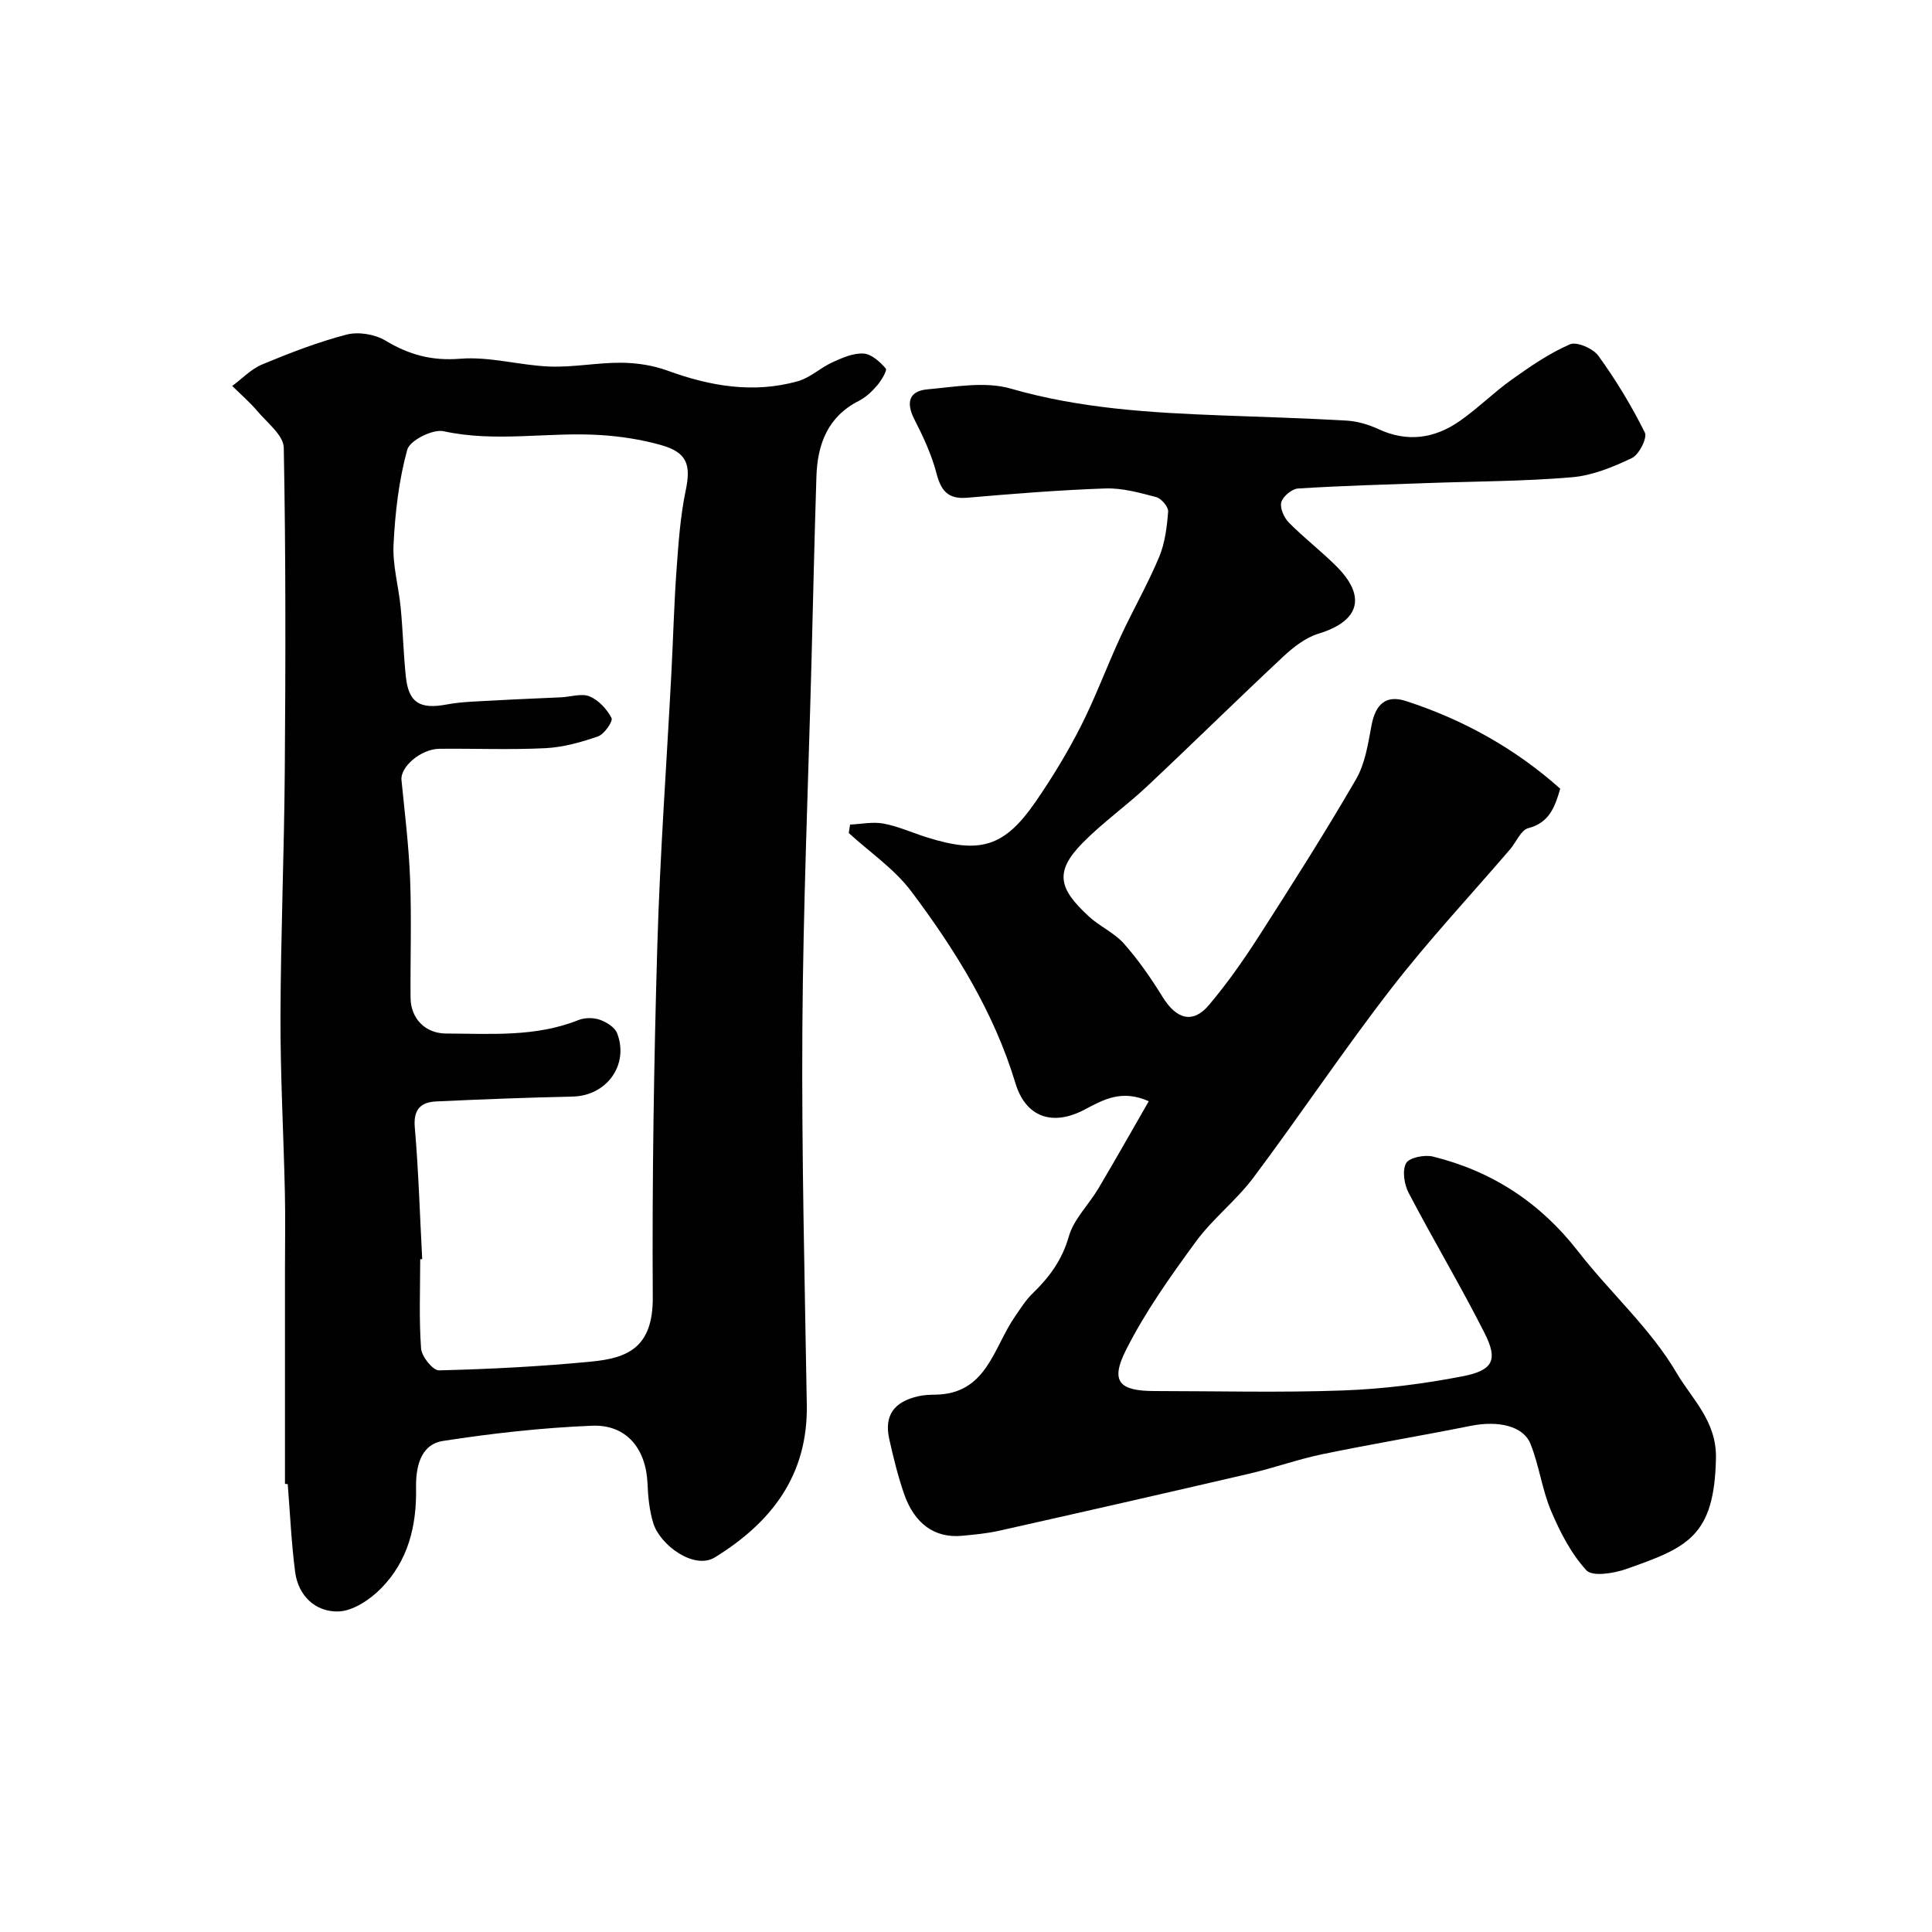
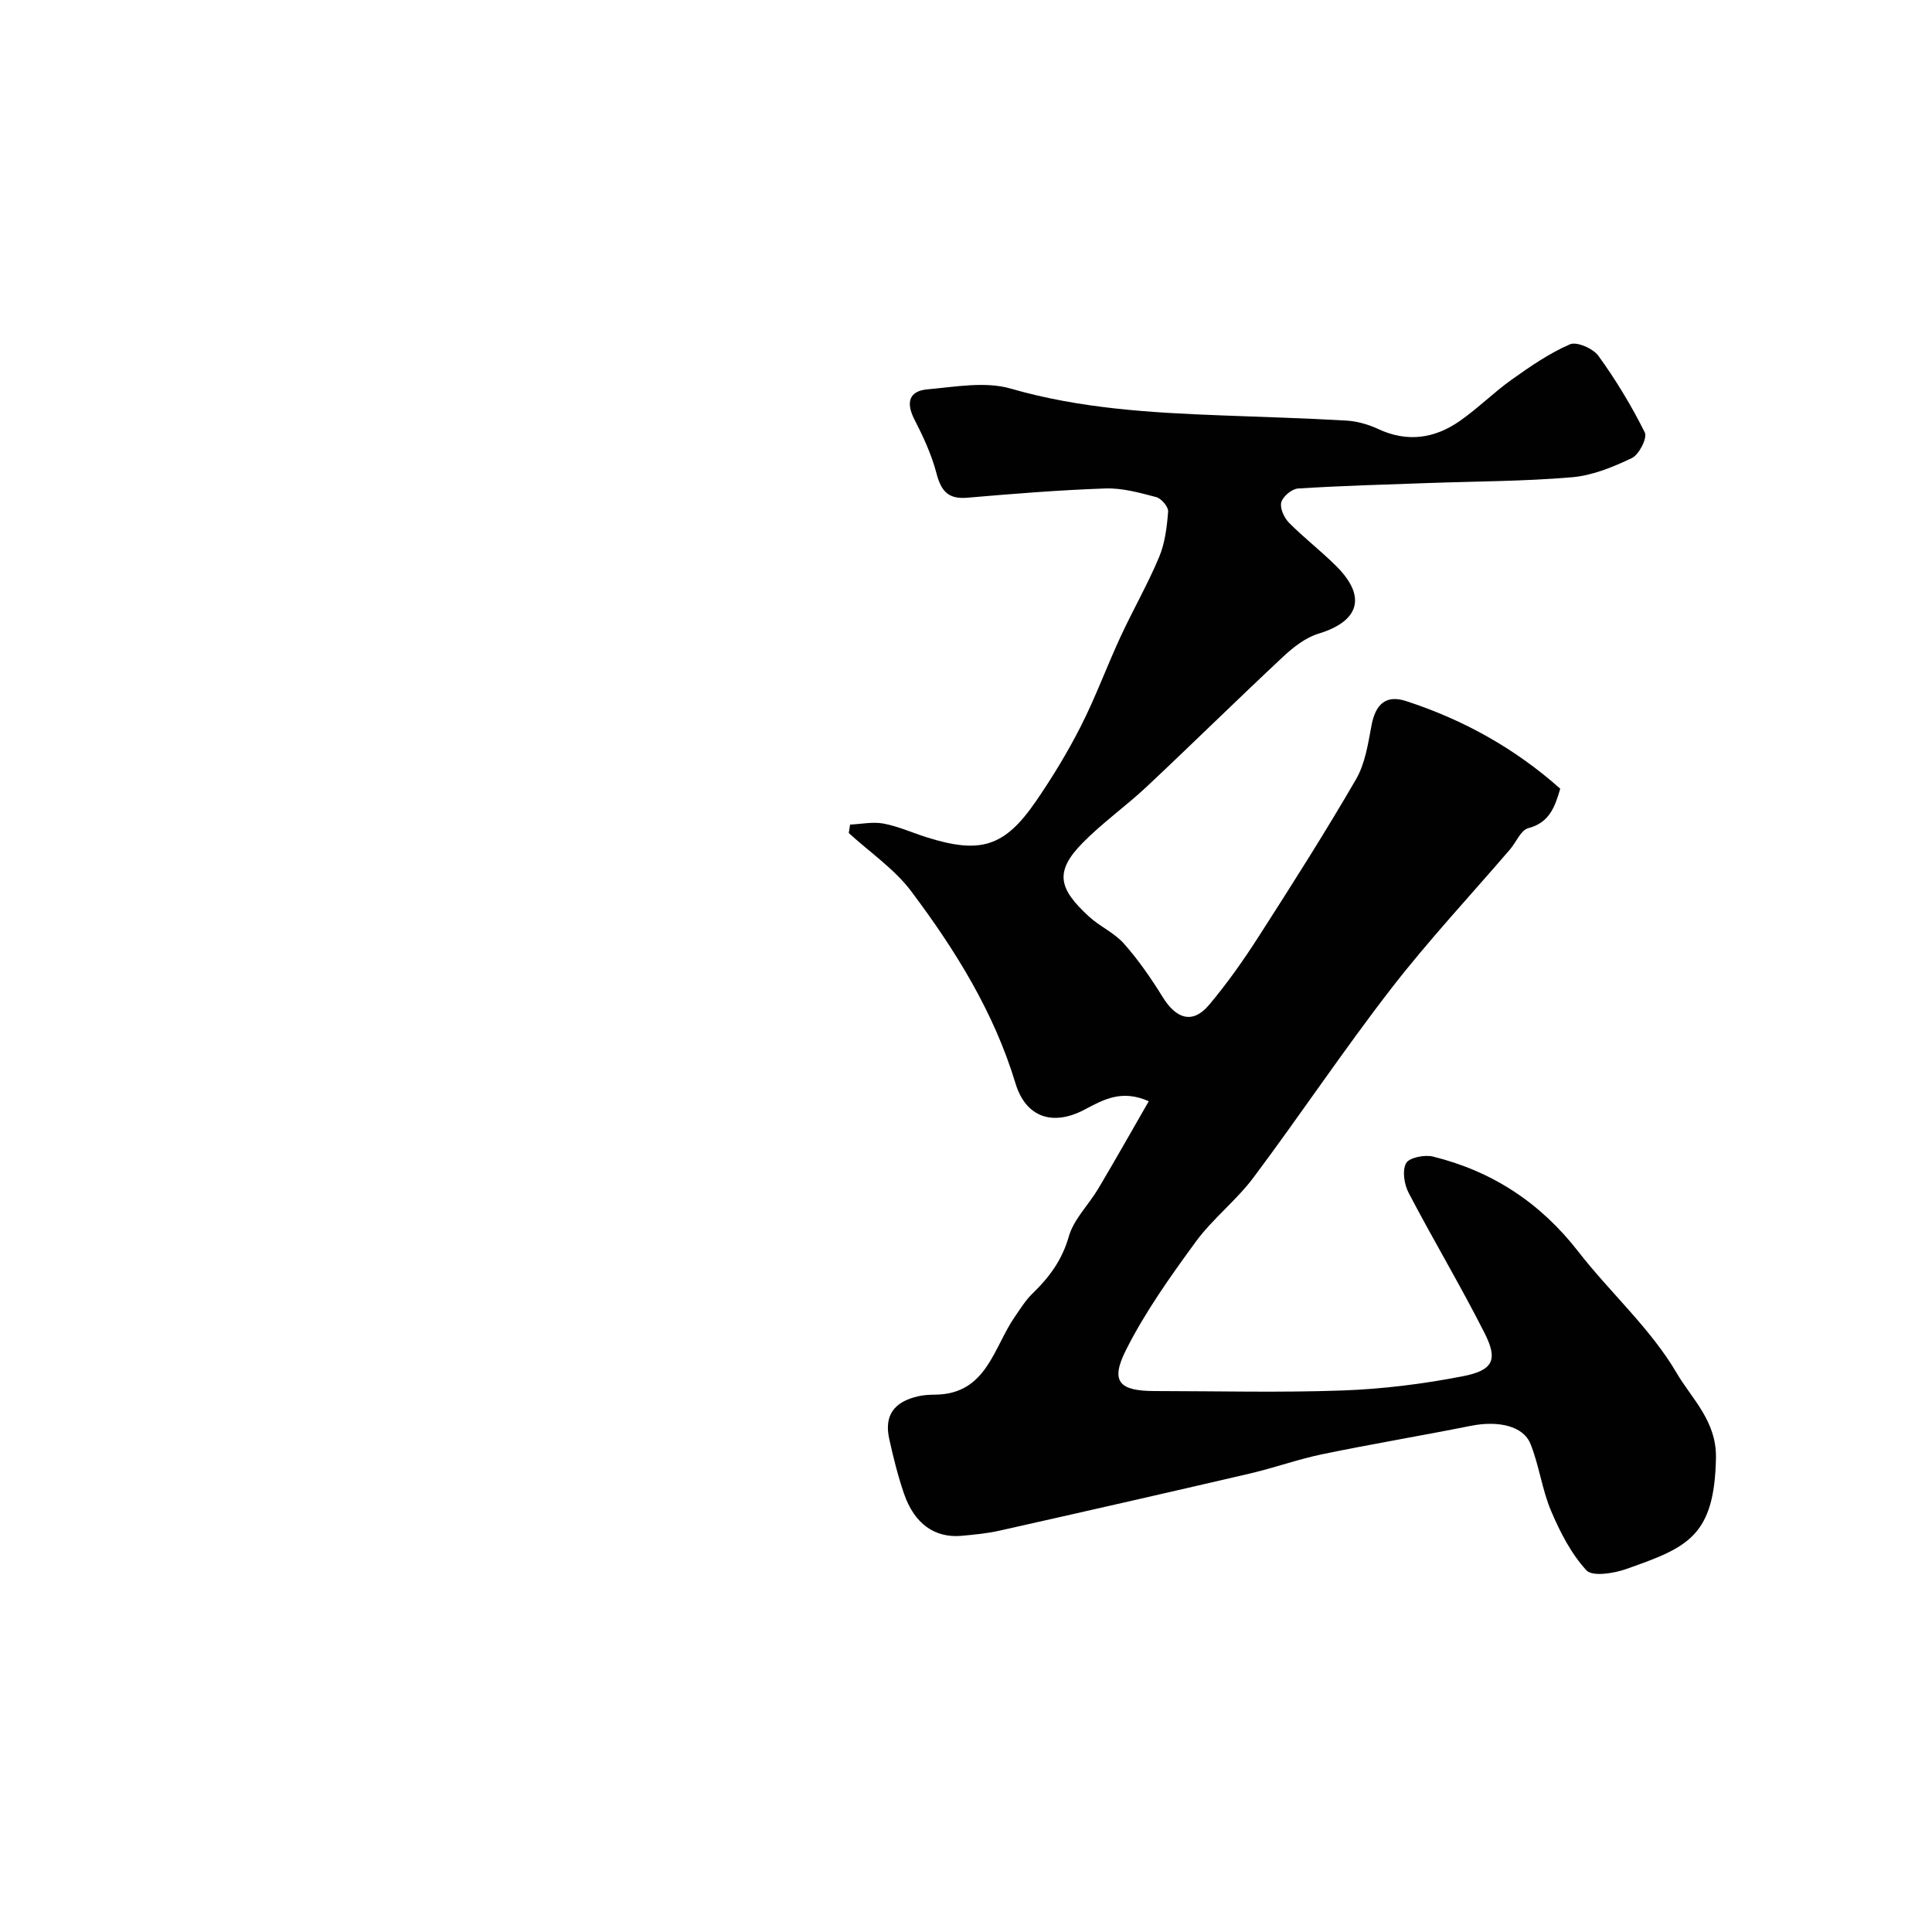
<svg xmlns="http://www.w3.org/2000/svg" enable-background="new 0 0 400 400" viewBox="0 0 400 400">
  <g fill="#010102">
-     <path d="m59 307.22c0-14.76 0-29.52 0-44.28 0-5.36.1-10.73-.02-16.09-.27-12.1-.94-24.2-.91-36.29.05-16.93.76-33.86.89-50.79.17-22.36.22-44.73-.21-67.08-.05-2.57-3.44-5.17-5.48-7.59-1.57-1.86-3.45-3.47-5.19-5.19 2.06-1.52 3.93-3.52 6.23-4.47 5.7-2.37 11.5-4.62 17.46-6.17 2.45-.63 5.84-.07 8.02 1.24 4.9 2.94 9.6 4.24 15.52 3.76 6.09-.49 12.34 1.39 18.54 1.62 4.92.18 9.87-.83 14.8-.79 3.21.03 6.57.54 9.57 1.64 8.84 3.23 17.77 4.76 26.96 2.19 2.56-.72 4.71-2.81 7.2-3.94 2.03-.92 4.32-1.93 6.42-1.79 1.64.11 3.4 1.71 4.59 3.1.34.4-.94 2.51-1.82 3.54-1.05 1.23-2.33 2.42-3.75 3.15-6.49 3.3-8.58 9.02-8.79 15.71-.41 12.76-.69 25.53-1.02 38.29-.67 25.36-1.73 50.72-1.89 76.09-.16 25.92.49 51.85.92 77.78.24 14.57-7.28 24.32-19.02 31.57-4.31 2.66-11.36-2.53-12.76-7.06-.81-2.62-1.09-5.47-1.2-8.23-.31-7.21-4.36-12.25-11.49-11.96-10.31.42-20.64 1.57-30.84 3.15-4.88.76-5.66 5.77-5.59 9.78.14 7.93-1.69 15.09-7.23 20.73-2.31 2.35-5.87 4.74-8.92 4.8-4.63.1-8.23-3.19-8.88-8.16-.79-6.03-1.05-12.14-1.54-18.21-.2-.02-.39-.03-.57-.05zm28.41-46.53c-.14.01-.27.01-.41.02 0 6.17-.27 12.35.18 18.49.12 1.66 2.45 4.55 3.7 4.52 10.53-.26 21.07-.8 31.56-1.82 7.42-.72 12.78-2.84 12.71-13.3-.15-24.26.23-48.54.94-72.8.55-18.82 1.92-37.61 2.91-56.41.37-7.1.55-14.21 1.06-21.3.4-5.54.78-11.14 1.91-16.55 1.11-5.31.32-7.89-5.19-9.42-4.05-1.13-8.31-1.79-12.52-2.05-10.77-.68-21.58 1.58-32.42-.79-2.24-.49-6.99 1.9-7.52 3.82-1.75 6.33-2.51 13.03-2.84 19.62-.22 4.34 1.06 8.74 1.48 13.12.46 4.75.57 9.54 1.07 14.28.57 5.4 2.94 6.77 8.43 5.74 3.21-.6 6.53-.64 9.81-.83 4.64-.27 9.29-.44 13.94-.66 1.98-.1 4.22-.87 5.86-.19 1.87.78 3.6 2.65 4.54 4.48.34.66-1.48 3.33-2.77 3.79-3.49 1.22-7.2 2.26-10.88 2.45-7.31.37-14.66.05-21.99.13-3.86.04-8.12 3.77-7.85 6.46.68 6.85 1.53 13.7 1.79 20.57.31 8.15.03 16.33.09 24.5.03 4.33 3.06 7.41 7.36 7.42 9.21.03 18.5.77 27.38-2.78 1.3-.52 3.1-.54 4.42-.08 1.4.48 3.15 1.57 3.62 2.82 2.49 6.56-2.2 12.93-9.18 13.09-9.42.21-18.85.57-28.26 1.01-3.22.15-4.79 1.63-4.46 5.39.78 9.06 1.05 18.17 1.53 27.26z" />
    <path d="m323.03 163.29c-1.14 3.97-2.35 7.06-6.63 8.18-1.53.4-2.48 2.89-3.75 4.37-8.25 9.61-16.93 18.89-24.67 28.9-9.86 12.74-18.82 26.18-28.48 39.08-3.55 4.74-8.43 8.49-11.92 13.26-5.26 7.19-10.5 14.55-14.48 22.47-3.27 6.51-1.37 8.44 5.94 8.45 13 .01 26.01.35 38.98-.12 8.31-.3 16.66-1.35 24.83-2.94 6.34-1.24 7.32-3.4 4.5-8.97-4.96-9.8-10.61-19.25-15.7-28.99-.92-1.75-1.37-4.6-.54-6.14.62-1.17 3.82-1.81 5.55-1.39 12.26 3.02 22.24 9.55 30.07 19.63 6.64 8.56 15.02 15.98 20.41 25.2 3.09 5.29 8.28 9.91 8.13 17.59-.31 16.25-5.9 18.53-18.61 22.99-2.57.9-6.97 1.6-8.21.26-3.17-3.45-5.46-7.92-7.32-12.31-1.88-4.44-2.46-9.41-4.27-13.89-1.51-3.74-6.75-4.83-12.33-3.72-10.22 2.05-20.5 3.76-30.71 5.87-5.07 1.05-9.99 2.83-15.05 4.01-17.27 4.02-34.55 7.95-51.85 11.83-2.54.57-5.17.82-7.77 1.06-5.62.52-9.86-2.48-12.01-8.79-1.26-3.68-2.2-7.49-3.04-11.29-1.06-4.82.97-7.68 6.05-8.82 1.12-.25 2.29-.31 3.44-.32 10.74-.1 12.07-9.77 16.58-16.22 1.12-1.61 2.17-3.33 3.56-4.68 3.48-3.36 6.15-6.93 7.55-11.83 1.02-3.59 4.11-6.57 6.11-9.93 3.54-5.96 6.95-12.01 10.45-18.09-5.62-2.5-9.38-.33-13.31 1.74-6.6 3.49-12.16 1.58-14.28-5.43-4.47-14.78-12.46-27.61-21.57-39.75-3.49-4.65-8.59-8.1-12.95-12.09.09-.58.18-1.17.27-1.75 2.31-.1 4.7-.62 6.91-.21 3.01.56 5.88 1.86 8.82 2.8 11.22 3.56 16.22 2.08 22.73-7.39 3.41-4.96 6.56-10.15 9.29-15.51 3.07-6.04 5.41-12.45 8.26-18.61 2.56-5.53 5.62-10.84 7.97-16.46 1.22-2.91 1.62-6.24 1.87-9.42.08-.97-1.4-2.72-2.47-3-3.44-.91-7.04-1.91-10.54-1.79-9.54.33-19.07 1.1-28.59 1.92-4 .34-5.42-1.45-6.37-5.08-1.01-3.86-2.74-7.58-4.57-11.15-1.78-3.48-1.11-5.87 2.7-6.21 5.75-.51 11.96-1.69 17.27-.15 14.37 4.15 28.99 4.99 43.72 5.55 8.6.33 17.2.57 25.79 1.07 2.21.13 4.52.8 6.54 1.74 6.04 2.82 11.7 1.98 16.93-1.68 3.75-2.62 7.03-5.92 10.77-8.58 3.81-2.71 7.74-5.42 12-7.27 1.42-.62 4.81.86 5.91 2.39 3.62 5 6.85 10.34 9.6 15.86.56 1.12-1.18 4.57-2.65 5.28-3.9 1.87-8.18 3.63-12.43 3.99-9.92.85-19.91.84-29.87 1.2-8.95.32-17.9.56-26.84 1.13-1.28.08-3.14 1.63-3.47 2.84s.57 3.21 1.58 4.23c3.12 3.16 6.69 5.89 9.84 9.04 6.29 6.29 4.74 11.37-3.71 13.94-2.65.81-5.16 2.75-7.24 4.69-9.51 8.88-18.78 18.02-28.27 26.93-4.31 4.05-9.2 7.5-13.34 11.71-5.97 6.06-4.83 9.55 1.24 15.17 2.26 2.1 5.31 3.41 7.33 5.69 3.01 3.4 5.63 7.2 8.03 11.08 2.85 4.6 6.25 5.55 9.57 1.61 3.78-4.48 7.18-9.33 10.35-14.27 6.87-10.7 13.7-21.44 20.08-32.44 1.89-3.25 2.5-7.34 3.21-11.14.82-4.39 2.95-6.43 7.13-5.08 11.92 3.86 22.67 9.88 31.95 18.15z" />
  </g>
</svg>